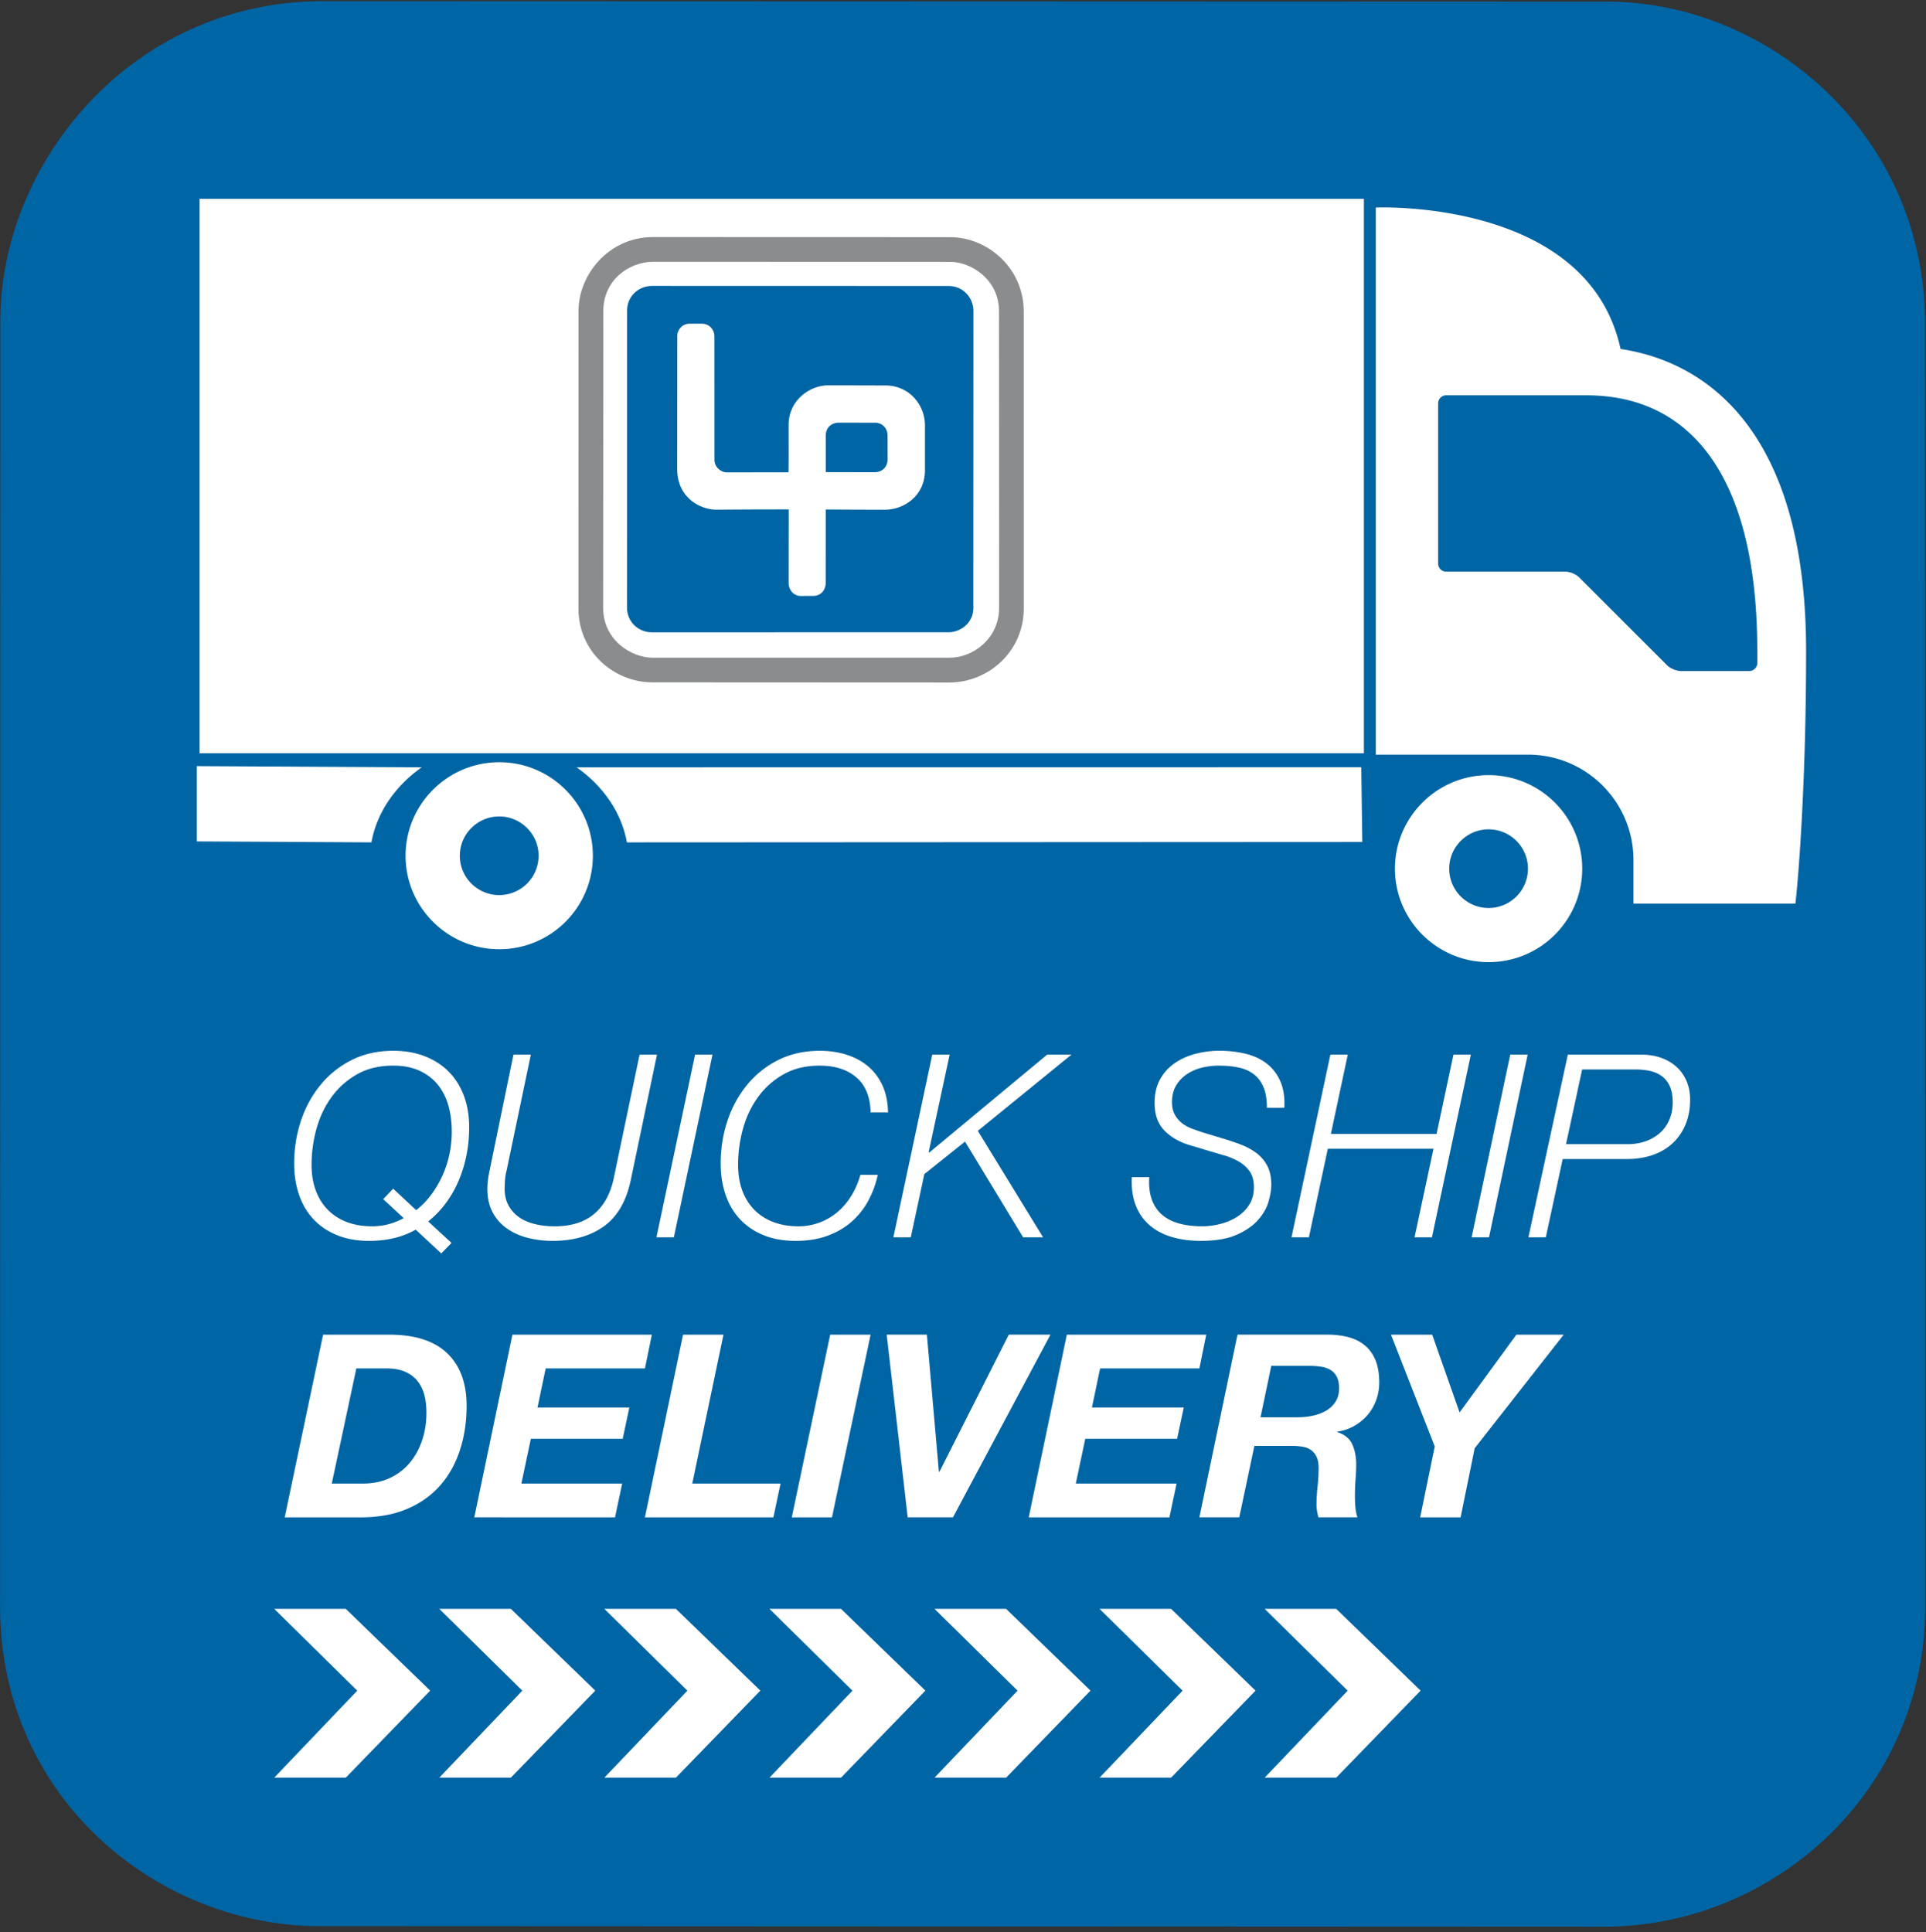
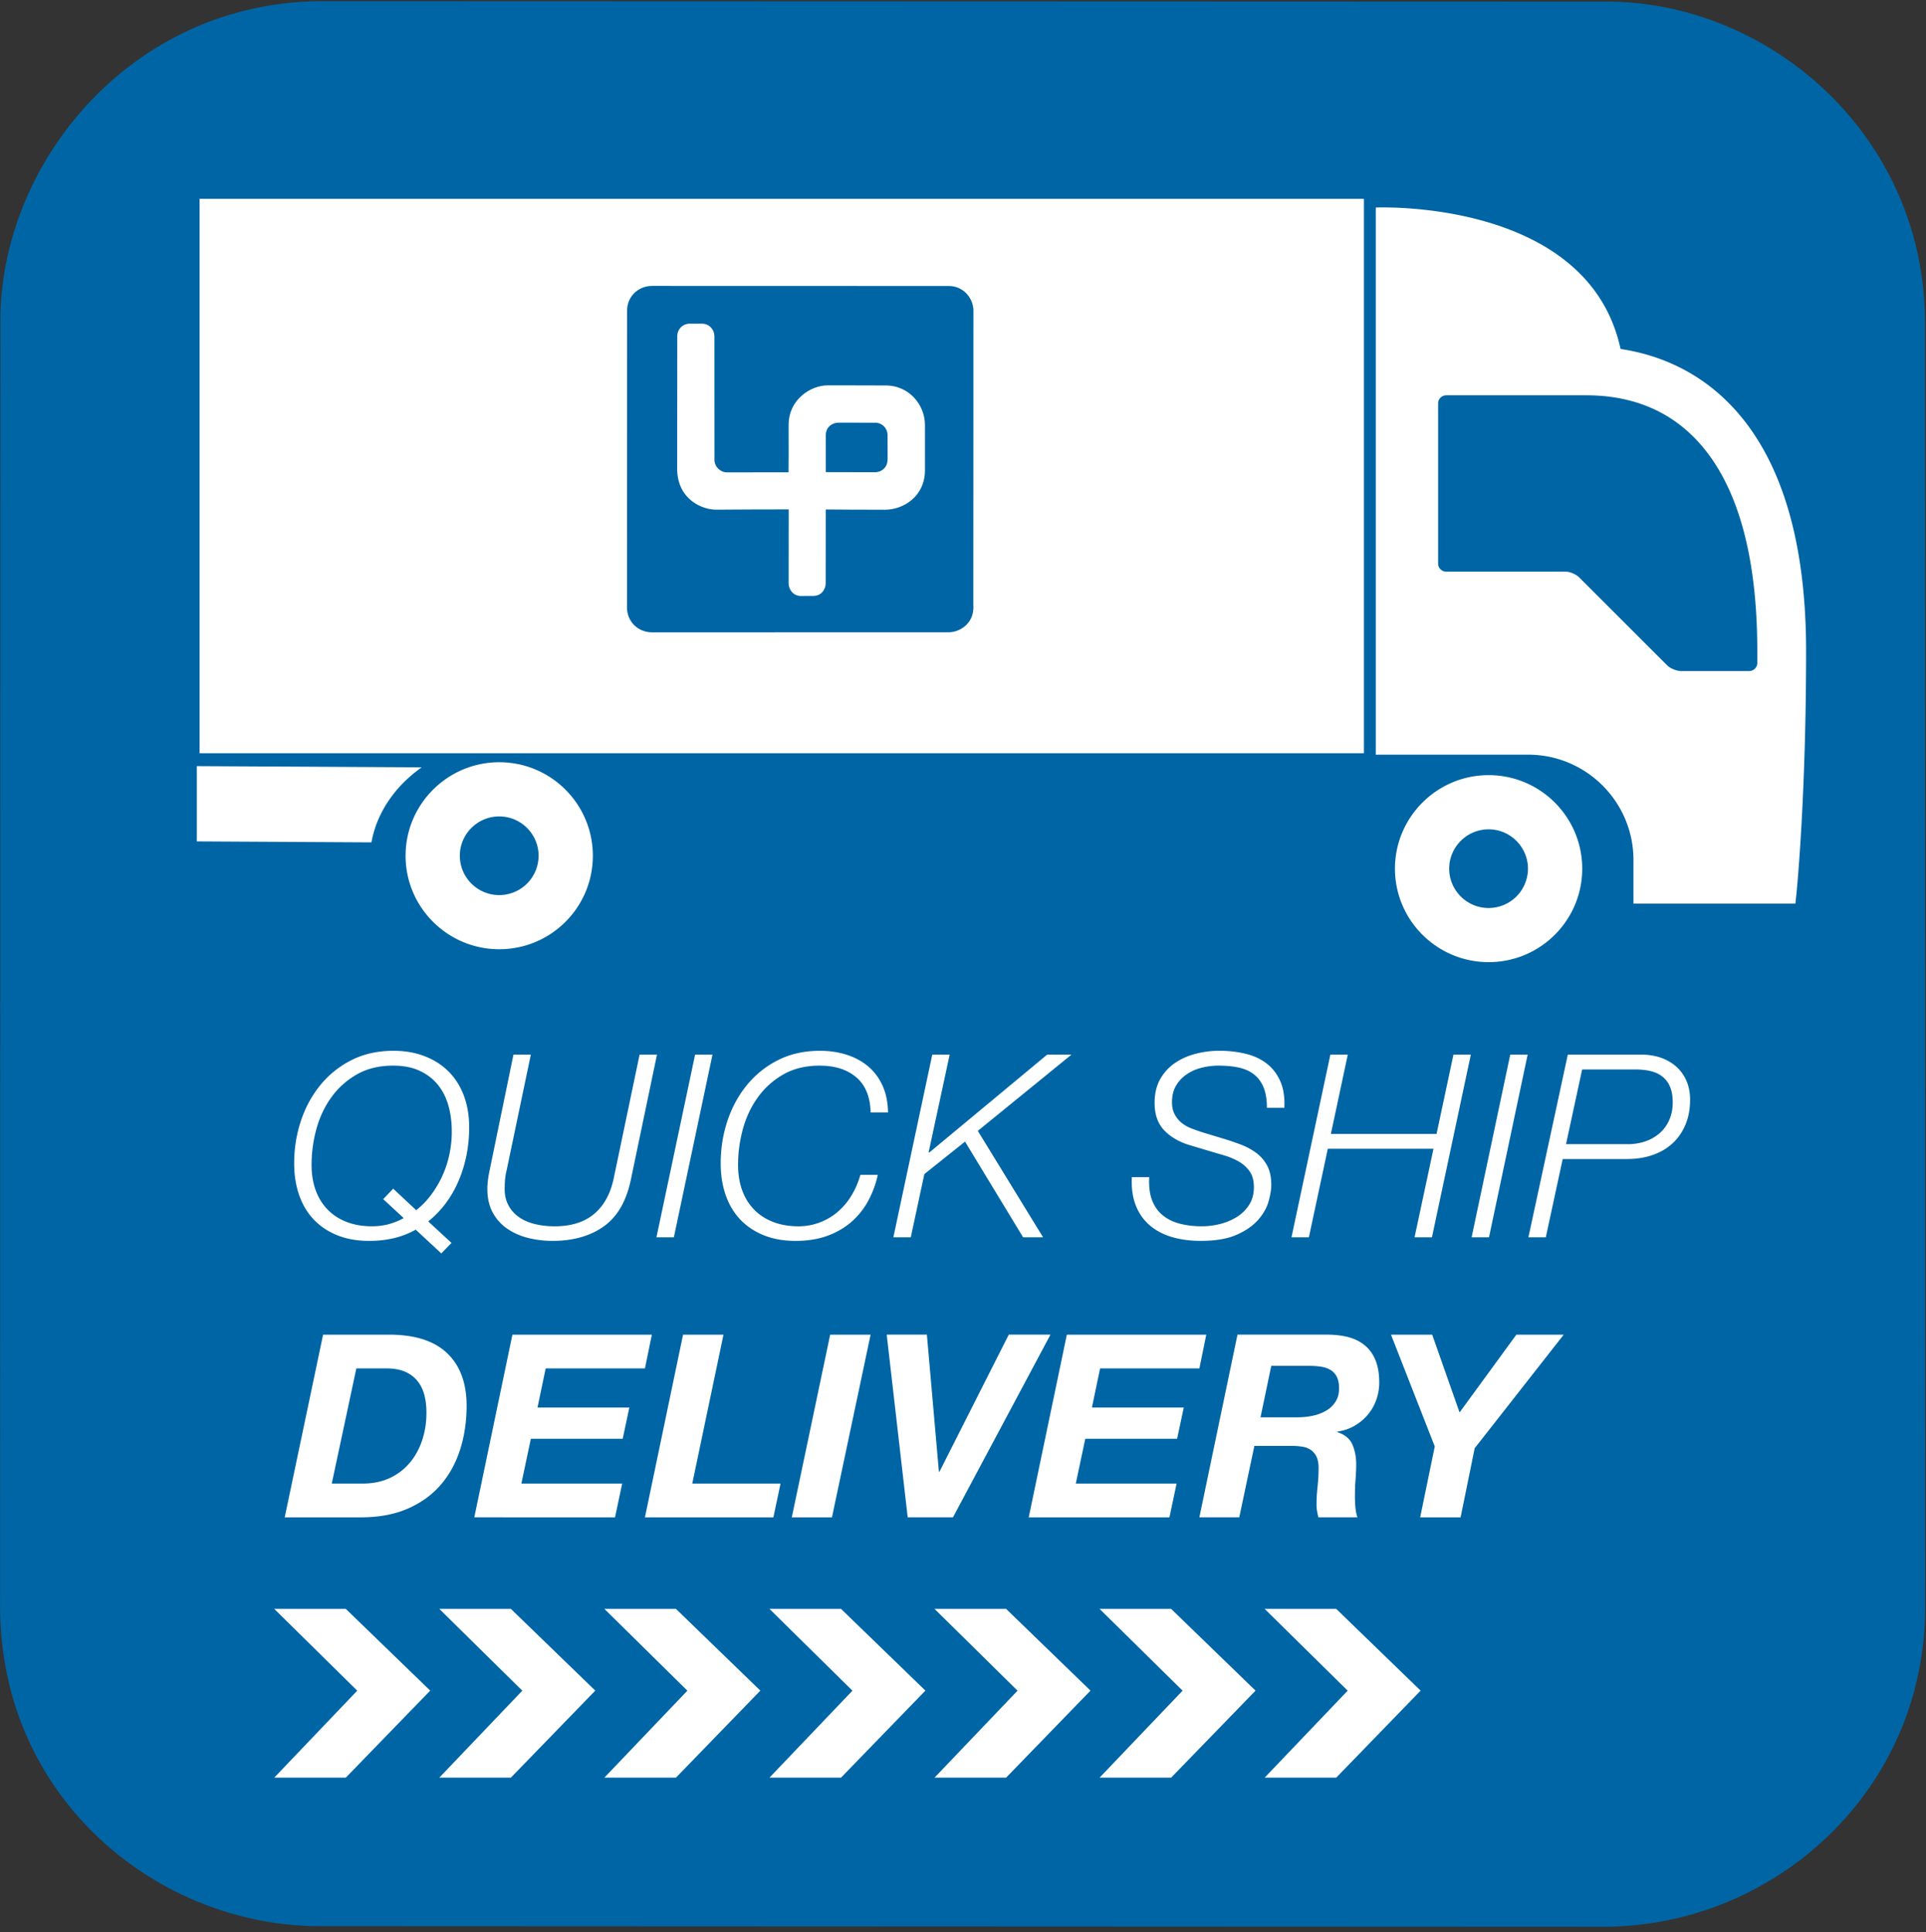
<svg xmlns="http://www.w3.org/2000/svg" width="309" height="310">
  <rect width="100%" height="100%" fill="#333333" stroke="none" />
  <g fill="none" fill-rule="evenodd">
    <path fill="#0065A4" fill-rule="nonzero" d="M308.871 257.837c0 29.58-24.293 51.219-51.404 51.309l-205.965-.09C25.39 309.146.011 288.601.011 257.743l.052-206.07C-.077 26.416 20.879.324 51.552.186l205.963.071c25.967-.152 51.332 21.163 51.332 51.634l.024 205.946z" />
    <path d="M70.798 201.11l-4.105-3.817c-2.107 1.205-4.597 1.806-7.471 1.806-1.916 0-3.619-.301-5.11-.903-1.492-.602-2.75-1.443-3.777-2.524-1.026-1.081-1.806-2.387-2.339-3.92-.534-1.532-.801-3.229-.801-5.09 0-2.354.355-4.611 1.067-6.773.711-2.162 1.751-4.084 3.12-5.768a15.278 15.278 0 0 1 5.008-4.022c1.971-.999 4.214-1.499 6.732-1.499 1.86 0 3.543.294 5.049.883 1.504.589 2.784 1.416 3.838 2.483 1.053 1.067 1.861 2.354 2.422 3.858.561 1.505.842 3.188.842 5.049 0 3.065-.562 5.918-1.683 8.559-1.123 2.641-2.75 4.823-4.885 6.547l3.735 3.448-1.642 1.683zm-4.023-6.936a13.178 13.178 0 0 0 2.422-2.504 16.552 16.552 0 0 0 1.806-3.079 16.384 16.384 0 0 0 1.108-3.428c.247-1.19.37-2.387.37-3.592 0-1.532-.185-2.941-.554-4.228-.37-1.286-.944-2.401-1.724-3.346-.78-.944-1.759-1.683-2.935-2.216-1.177-.534-2.572-.801-4.187-.801-2.216 0-4.139.458-5.767 1.375a12.79 12.79 0 0 0-4.084 3.612c-1.095 1.492-1.909 3.188-2.442 5.09a21.537 21.537 0 0 0-.8 5.849c0 1.505.219 2.86.657 4.064.438 1.205 1.074 2.237 1.909 3.099.834.862 1.854 1.526 3.058 1.991 1.204.466 2.559.698 4.064.698.958 0 1.86-.116 2.709-.349a10.675 10.675 0 0 0 2.381-.965l-3.284-3.038 1.601-1.683 3.692 3.451zm18.39-24.958l-3.9 18.636c-.191.739-.287 1.587-.287 2.545-.055 1.067.109 1.998.493 2.791.383.794.93 1.458 1.642 1.991.711.533 1.573.931 2.586 1.19 1.012.261 2.107.39 3.284.39 2.654 0 4.768-.663 6.342-1.991 1.574-1.327 2.62-3.236 3.141-5.726l4.146-19.827h2.792l-4.187 20.032c-.712 3.448-2.155 5.952-4.331 7.512-2.176 1.56-4.933 2.34-8.271 2.34-1.287 0-2.552-.151-3.797-.452-1.246-.301-2.36-.78-3.345-1.437a7.466 7.466 0 0 1-2.381-2.586c-.603-1.067-.903-2.367-.903-3.9 0-.657.082-1.45.247-2.381l3.94-19.128h2.789v.001zm29.144 0l-6.198 29.309h-2.792l6.199-29.309zm23.089 3.654c-1.464-1.258-3.428-1.888-5.891-1.888-2.216 0-4.139.458-5.767 1.375a12.79 12.79 0 0 0-4.084 3.612c-1.095 1.492-1.909 3.188-2.442 5.09a21.537 21.537 0 0 0-.8 5.849c0 1.505.219 2.86.657 4.064.438 1.205 1.074 2.237 1.909 3.099.834.862 1.854 1.526 3.058 1.991 1.204.466 2.559.698 4.064.698a9.671 9.671 0 0 0 6.178-2.217 10.752 10.752 0 0 0 2.258-2.607 13.149 13.149 0 0 0 1.498-3.427h2.792a15.713 15.713 0 0 1-1.56 4.208 12.06 12.06 0 0 1-2.709 3.366c-1.095.944-2.381 1.683-3.859 2.217-1.478.533-3.161.8-5.049.8-1.916 0-3.619-.301-5.11-.903-1.492-.602-2.75-1.443-3.777-2.524-1.026-1.081-1.806-2.387-2.339-3.92-.534-1.532-.801-3.229-.801-5.09 0-2.354.355-4.611 1.067-6.773.711-2.162 1.751-4.084 3.12-5.768a15.278 15.278 0 0 1 5.008-4.022c1.971-.999 4.214-1.499 6.732-1.499 1.532 0 2.962.212 4.29.636 1.327.425 2.476 1.047 3.448 1.868.971.821 1.738 1.847 2.299 3.079.561 1.231.855 2.668.882 4.31h-2.791c-.057-2.491-.817-4.365-2.281-5.624zm14.963-3.654l-3.367 15.64.082.082L168 169.216h3.9l-15.023 12.232 10.467 17.076h-3.201l-9.318-15.352-6.527 5.213-2.176 10.139h-2.792l6.24-29.309h2.791zm50.387 5.316c-.344-.862-.842-1.56-1.498-2.093-.658-.534-1.465-.91-2.422-1.129-.959-.219-2.068-.329-3.326-.329-.902 0-1.799.11-2.688.329a7.432 7.432 0 0 0-2.402 1.047 5.65 5.65 0 0 0-1.725 1.826c-.438.739-.656 1.629-.656 2.668 0 .766.145 1.416.432 1.95.287.534.656.985 1.107 1.354.451.37.979.671 1.58.903.601.232 1.205.445 1.807.636l3.119.944c1.014.302 1.992.63 2.936.985.943.356 1.785.808 2.525 1.354a6.096 6.096 0 0 1 1.764 2.052c.438.821.658 1.847.658 3.079 0 .739-.145 1.622-.432 2.648-.287 1.026-.842 2.011-1.662 2.955-.822.944-1.971 1.745-3.449 2.401-1.477.657-3.406.985-5.787.985-1.643 0-3.154-.199-4.535-.595-1.383-.396-2.574-1.012-3.572-1.847-.998-.834-1.758-1.895-2.277-3.181-.521-1.286-.74-2.818-.658-4.598h2.793c-.082 1.423.061 2.634.43 3.633.369 1 .93 1.813 1.684 2.442.752.63 1.668 1.088 2.75 1.375 1.08.288 2.279.431 3.592.431.957 0 1.93-.123 2.914-.369a9.269 9.269 0 0 0 2.689-1.129 6.252 6.252 0 0 0 1.971-1.95c.506-.793.758-1.738.758-2.833 0-1.04-.225-1.881-.676-2.524a5.381 5.381 0 0 0-1.746-1.581c-.711-.41-1.49-.739-2.338-.985-.85-.247-1.684-.493-2.504-.739l-2.875-.862c-1.723-.493-3.119-1.279-4.186-2.36-1.068-1.081-1.602-2.565-1.602-4.454 0-1.478.293-2.743.883-3.797a7.585 7.585 0 0 1 2.34-2.586c.971-.67 2.078-1.17 3.324-1.499a15.012 15.012 0 0 1 3.838-.493c1.479 0 2.873.158 4.188.472 1.313.315 2.441.835 3.387 1.56.943.725 1.676 1.669 2.195 2.832.52 1.164.74 2.593.658 4.29h-2.793c-.002-1.281-.172-2.356-.513-3.218zm13.484-5.316l-2.711 12.725h16.953l2.711-12.725h2.791l-6.24 29.309h-2.791l3.037-14.203h-16.953l-3.037 14.203h-2.791l6.238-29.309zm28.857 0l-6.199 29.309h-2.791l6.197-29.309zm18.266 0c1.121 0 2.154.165 3.1.493.943.329 1.764.8 2.463 1.417a6.457 6.457 0 0 1 1.641 2.278c.396.903.596 1.916.596 3.038 0 1.505-.254 2.853-.76 4.043s-1.205 2.189-2.094 2.997c-.889.808-1.949 1.423-3.18 1.847-1.232.424-2.588.636-4.064.636h-10.344l-2.711 12.561h-2.791l6.322-29.309h11.822v-.001zm-2.217 14.367c1.012 0 1.955-.15 2.832-.452a6.822 6.822 0 0 0 2.299-1.313 5.982 5.982 0 0 0 1.539-2.114c.369-.834.555-1.785.555-2.853 0-.985-.145-1.813-.432-2.483-.287-.67-.691-1.211-1.211-1.622-.52-.411-1.143-.704-1.867-.882-.725-.178-1.539-.267-2.443-.267h-8.578l-2.586 11.986h9.892zM62.424 214.146c4.132 0 7.238.992 9.318 2.977 2.079 1.984 3.12 4.796 3.12 8.435 0 2.546-.356 4.913-1.067 7.102-.712 2.189-1.772 4.085-3.181 5.686-1.41 1.601-3.175 2.853-5.295 3.756-2.121.903-4.591 1.354-7.409 1.354H45.678l6.157-29.309h10.589v-.001zm-4.228 23.89c1.642 0 3.099-.301 4.372-.903a9.23 9.23 0 0 0 3.202-2.463c.862-1.04 1.519-2.244 1.97-3.612.451-1.368.677-2.832.677-4.393 0-1.067-.117-2.031-.349-2.894-.233-.862-.609-1.607-1.129-2.237-.521-.629-1.184-1.114-1.991-1.457-.808-.342-1.786-.513-2.935-.513h-4.844l-3.941 18.472h4.968zm46.385-23.89l-1.108 5.419H87.546l-1.314 6.28h14.737l-1.067 5.008H85.166l-1.519 7.184H99.82l-1.149 5.418H76.094l6.116-29.309zm11.493 0l-5.008 23.891h14.162l-1.149 5.418h-20.606l6.116-29.309zm23.603 0l-6.199 29.309h-6.444l6.157-29.309zm5.951 29.308l-3.366-29.309h6.445l1.929 22.002h.082l11.125-22.002h6.689l-15.639 29.309zm47.903-29.308l-1.107 5.419h-15.928l-1.313 6.28h14.736l-1.068 5.008h-14.736l-1.518 7.184h16.172l-1.148 5.418h-22.576l6.115-29.309zm19.006 0c1.314-.026 2.51.089 3.592.349 1.08.261 2.004.698 2.771 1.314.766.615 1.354 1.416 1.764 2.4.41.985.617 2.19.617 3.612a8.19 8.19 0 0 1-.494 2.833 7.636 7.636 0 0 1-1.395 2.401 8.052 8.052 0 0 1-2.135 1.744 7.515 7.515 0 0 1-2.709.903v.082c1.203.384 2.012 1.047 2.422 1.991.41.943.615 2.005.615 3.181 0 .657-.035 1.443-.102 2.36-.07.917-.104 1.827-.104 2.729 0 .657.027 1.279.082 1.868.055.589.164 1.102.328 1.539h-6.279c-.082-.355-.152-.69-.207-1.006a5.586 5.586 0 0 1-.082-.965c0-.984.055-1.977.166-2.976.107-.999.164-1.991.164-2.976 0-.712-.104-1.293-.309-1.745a2.742 2.742 0 0 0-.861-1.088 3.19 3.19 0 0 0-1.334-.554 9.546 9.546 0 0 0-1.725-.144h-6.076l-2.422 11.452h-6.402l6.115-29.309h14v.005zm-4.352 13.258c.875 0 1.711-.089 2.504-.267a7.136 7.136 0 0 0 2.115-.821 4.37 4.37 0 0 0 1.477-1.437c.369-.588.555-1.293.555-2.114 0-.793-.131-1.43-.391-1.908a2.682 2.682 0 0 0-1.047-1.088 4.313 4.313 0 0 0-1.518-.493 12.814 12.814 0 0 0-1.807-.123h-6.117l-1.723 8.251h5.952zm14.982-13.258h6.609l4.393 12.479 9.113-12.479h7.594l-14.285 18.226-2.258 11.083h-6.486l2.34-11.37z" fill="#FFF" fill-rule="nonzero" />
    <g fill="#FFF">
-       <path fill-rule="nonzero" d="M218.398 123.097l-125.879.025c4.263 3.007 7.196 7.238 8.062 12.036l117.981-.061-.164-12z" />
-       <path d="M32.024 31.906h186.798v88.948H32.024z" />
+       <path d="M32.024 31.906h186.798v88.948H32.024" />
      <path fill-rule="nonzero" d="M223.802 139.379c0 8.272 6.744 14.997 15.025 14.997 8.311 0 15.018-6.725 15.018-14.997 0-8.271-6.707-15.008-15.018-15.008-8.281 0-15.025 6.736-15.025 15.008zm8.703 0c0-3.478 2.836-6.313 6.322-6.313 3.48 0 6.313 2.836 6.313 6.313a6.32 6.32 0 0 1-6.313 6.312c-3.486-.001-6.322-2.834-6.322-6.312zM31.581 122.925l36.073.196c-4.263 3.007-7.196 7.238-8.06 12.036l-28.014-.154v-12.078h.001z" />
      <path fill-rule="nonzero" d="M278.925 66.37c-4.887-5.704-11.355-9.237-18.928-10.378C254.761 31.79 220.724 33.3 220.724 33.3v87.785h24.441c9.33 0 16.902 7.583 16.902 16.895v7.011h25.977l.127-1.16c.023-.157 1.592-15.237 1.592-39.348 0-16.886-3.64-29.712-10.838-38.113zm3.01 40.003c0 .715-.592 1.298-1.307 1.298h-10.922c-.719 0-1.723-.407-2.229-.913l-14.105-14.099c-.508-.524-1.51-.938-2.229-.938h-19.117a1.298 1.298 0 0 1-1.297-1.307V64.732c0-.719.574-1.305 1.297-1.305h22.459c7.701 0 13.922 2.713 18.496 8.05 5.943 6.94 8.953 18.036 8.953 33.005v1.891h.001zM65.07 137.305c0 8.275 6.746 15.001 15.026 15.001 8.31 0 15.018-6.726 15.018-15.001 0-8.27-6.708-15.006-15.018-15.006-8.28 0-15.026 6.737-15.026 15.006zm8.704 0c0-3.475 2.836-6.309 6.322-6.309 3.478 0 6.314 2.834 6.314 6.309a6.323 6.323 0 0 1-6.314 6.314c-3.486 0-6.322-2.831-6.322-6.314z" />
    </g>
    <path d="M43.998 258.147h11.481l13.542 13.112-13.542 13.963H43.998l13.316-13.955zm26.483-.001h11.482l13.542 13.113-13.542 13.963H70.481l13.315-13.955zm26.483.001h11.482l13.54 13.112-13.54 13.963H96.964l13.316-13.955zm26.484-.001h11.482l13.538 13.113-13.538 13.963h-11.482l13.315-13.955zm52.964.001h11.48l13.541 13.116-13.541 13.959h-11.48l13.318-13.955zm26.484-.001h11.482l13.539 13.117-13.539 13.959h-11.482l13.318-13.955zm-52.965.001h11.483l13.539 13.112-13.539 13.963h-11.483l13.317-13.955z" fill="#FFF" fill-rule="nonzero" />
    <g fill-rule="nonzero">
-       <path fill="#8A8C8E" d="M164.248 97.635c0 6.845-5.619 11.85-11.891 11.872l-47.642-.022c-6.042.022-11.912-4.73-11.912-11.87l.01-47.669c-.03-5.843 4.817-11.878 11.913-11.909l47.643.015c6.004-.032 11.875 4.896 11.875 11.944l.004 47.639z" />
-       <path fill="#FFF" d="M160.296 97.526c-.02 4.954-4.201 8.041-8.027 8.005l-47.518-.001c-3.404.019-7.967-2.783-7.986-7.985l.033-47.605c-.033-4.937 4.057-7.919 7.953-7.934l47.695.014c3.387 0 7.83 2.839 7.83 7.917l.02 47.589z" />
      <path fill="#0065A4" d="M156.171 97.444c-.01 2.773-2.359 4.015-3.959 4.005l-47.602.01c-2.176 0-4.016-1.643-4.016-4.006l.014-47.605c0-2.398 1.923-3.973 3.99-3.973l47.627.013c2.264-.013 3.922 1.854 3.949 3.974l-.018 47.155" />
      <path fill="#FFF" d="M108.661 53.93c.002-1.106.861-1.993 1.986-1.993l1.979.002c1.206-.002 1.995.992 1.991 1.994-.005.622.009 18.85.009 19.848 0 1.134.972 2.008 1.981 2.008l9.902-.004c.044-4.308 0-4.397.014-7.629.021-4.111 3.565-6.306 6.249-6.327 2.499-.016 7.021.032 9.263.021 3.954-.021 6.345 3.25 6.362 6.287.014 1.835-.01 4.796 0 7.285.02 4.15-3.367 6.343-6.384 6.364-2.022.014-9.534-.042-9.534-.042s-.021 11.318-.01 11.877c.016.685-.51 1.992-1.991 1.992-1.071 0-.935.01-1.977.01-1.416 0-1.991-1.282-1.974-2.002.009-.355.009-11.886.009-11.886-7.464-.01-8.341.042-11.63.042-2.267 0-6.136-1.623-6.261-6.365" />
      <path fill="#0065A4" d="M142.398 73.777c-.032 1.271-1.002 1.987-1.986 1.993l-7.929-.017-.002-5.916c-.007-1.036.727-2.066 2.265-2.023l5.671.009c.979-.02 1.95.761 1.981 1.983l.009 3.923" />
    </g>
  </g>
</svg>